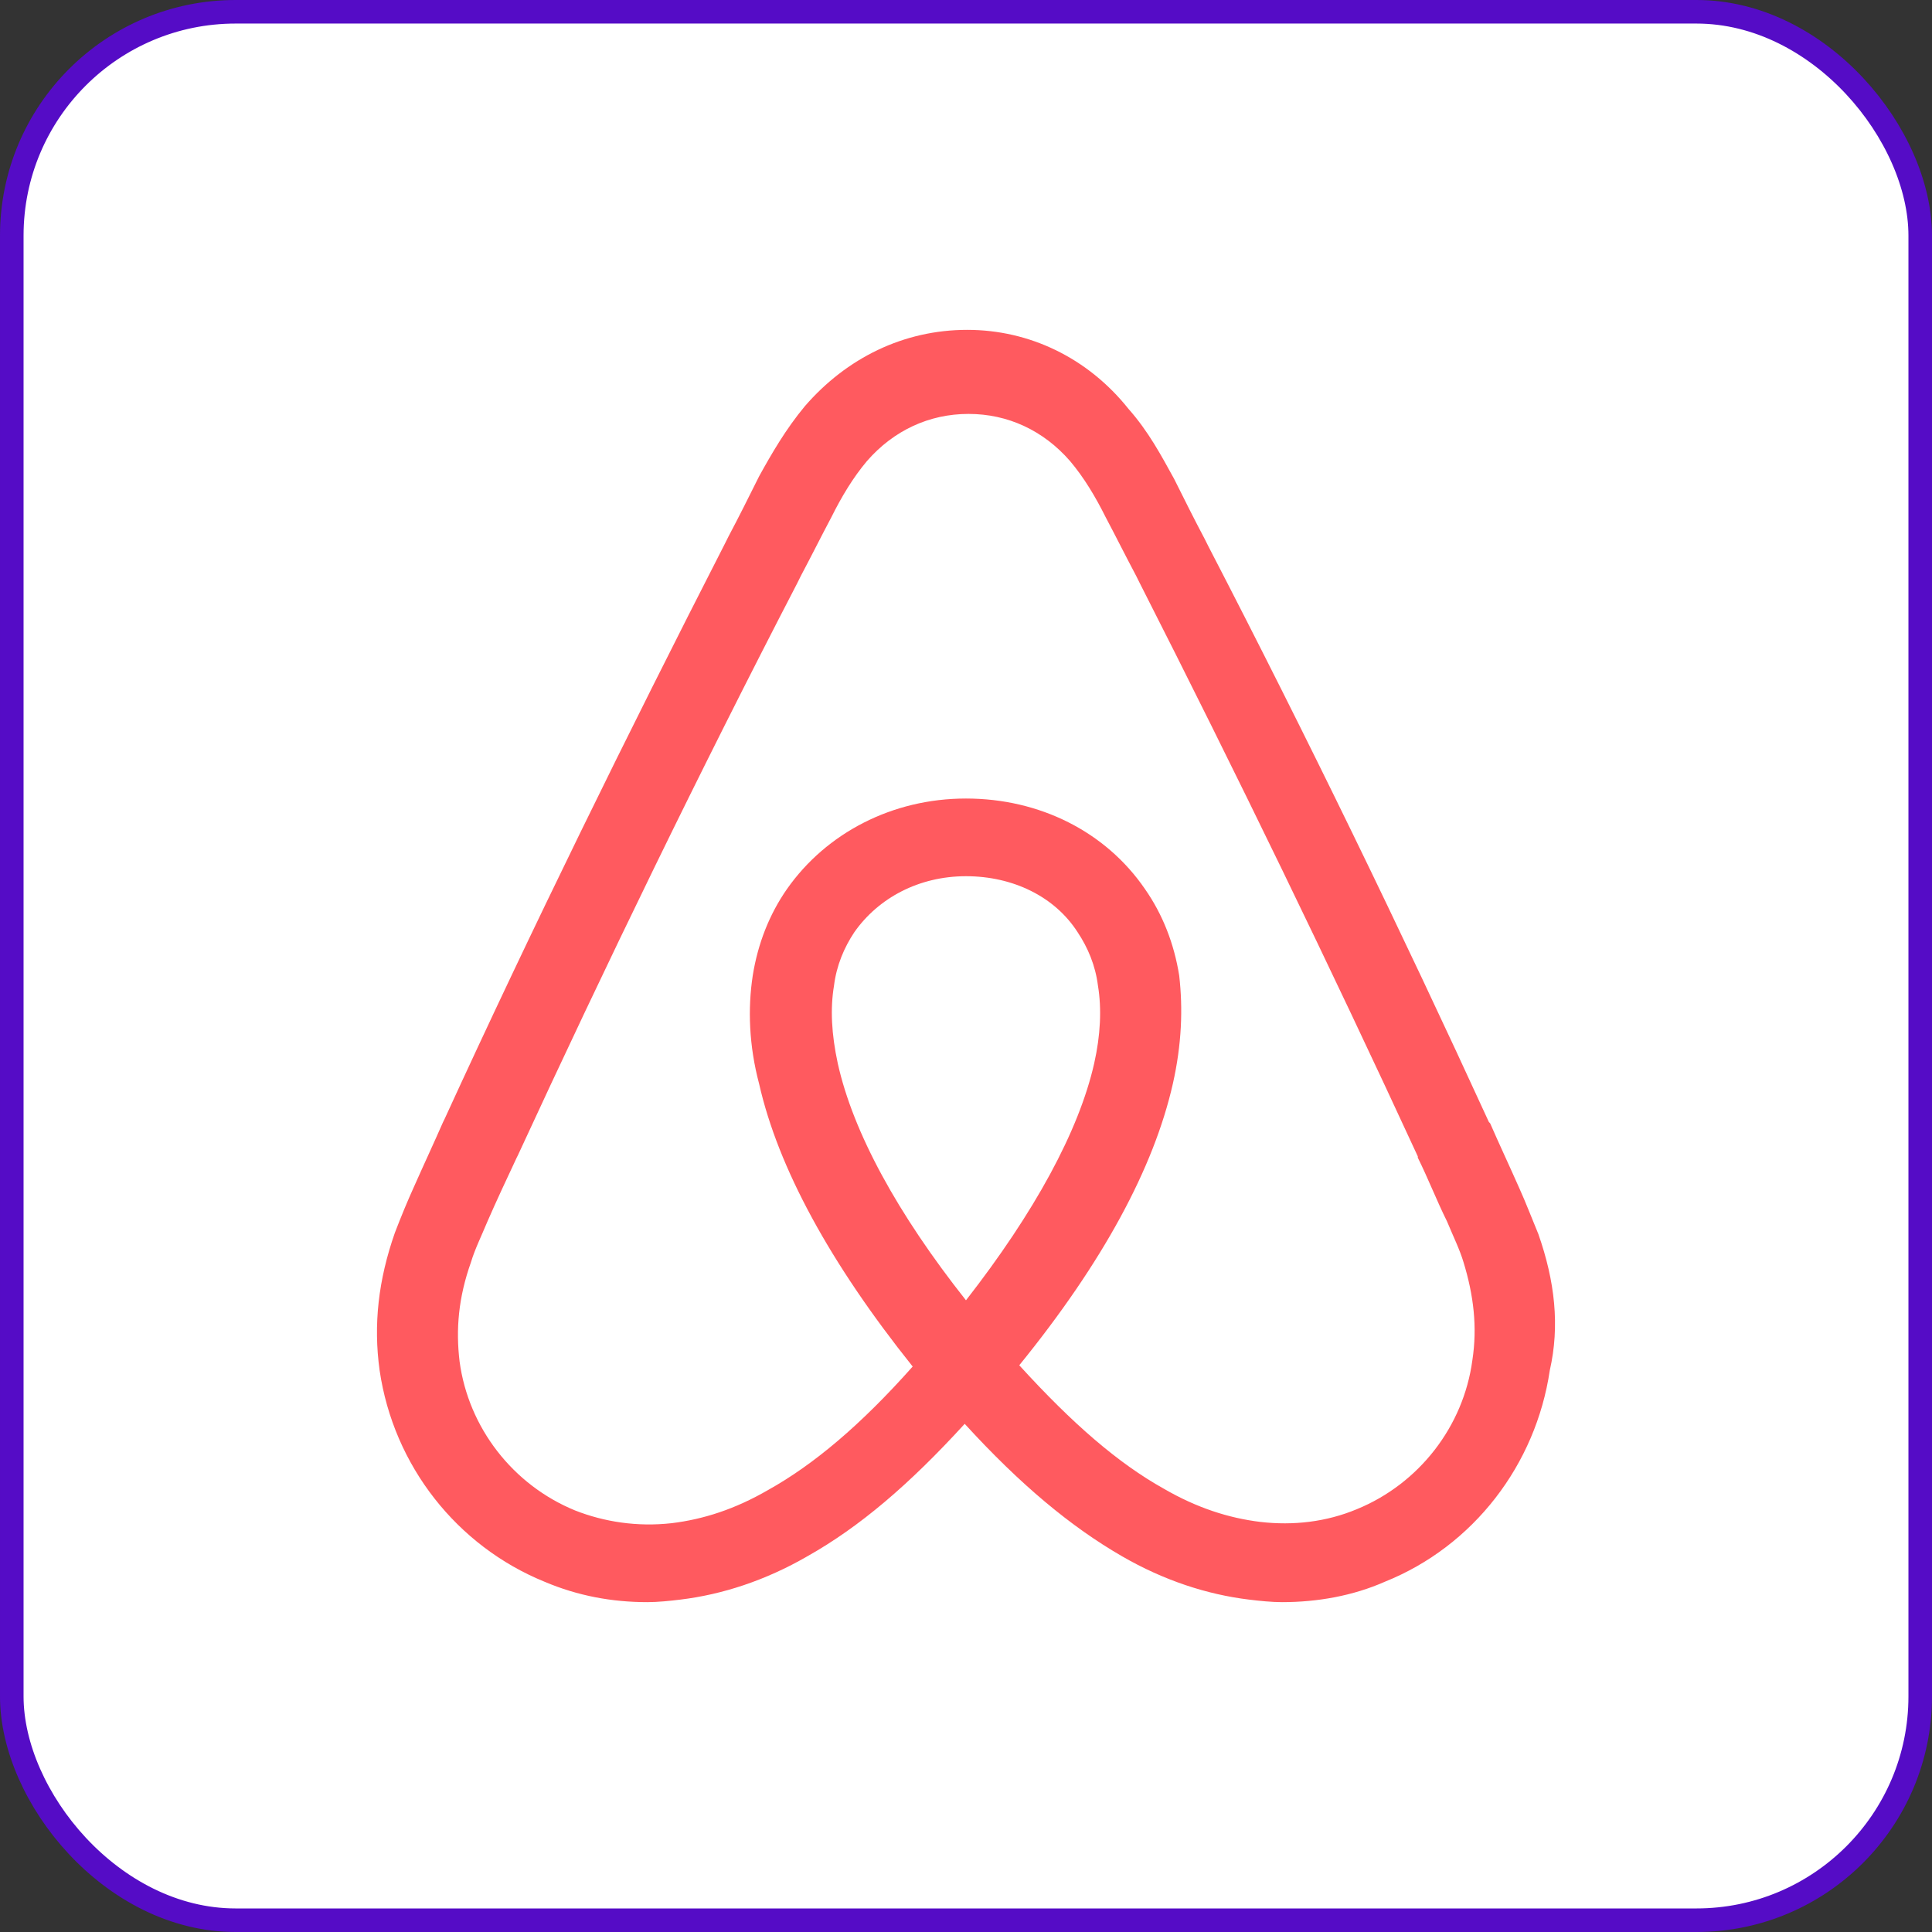
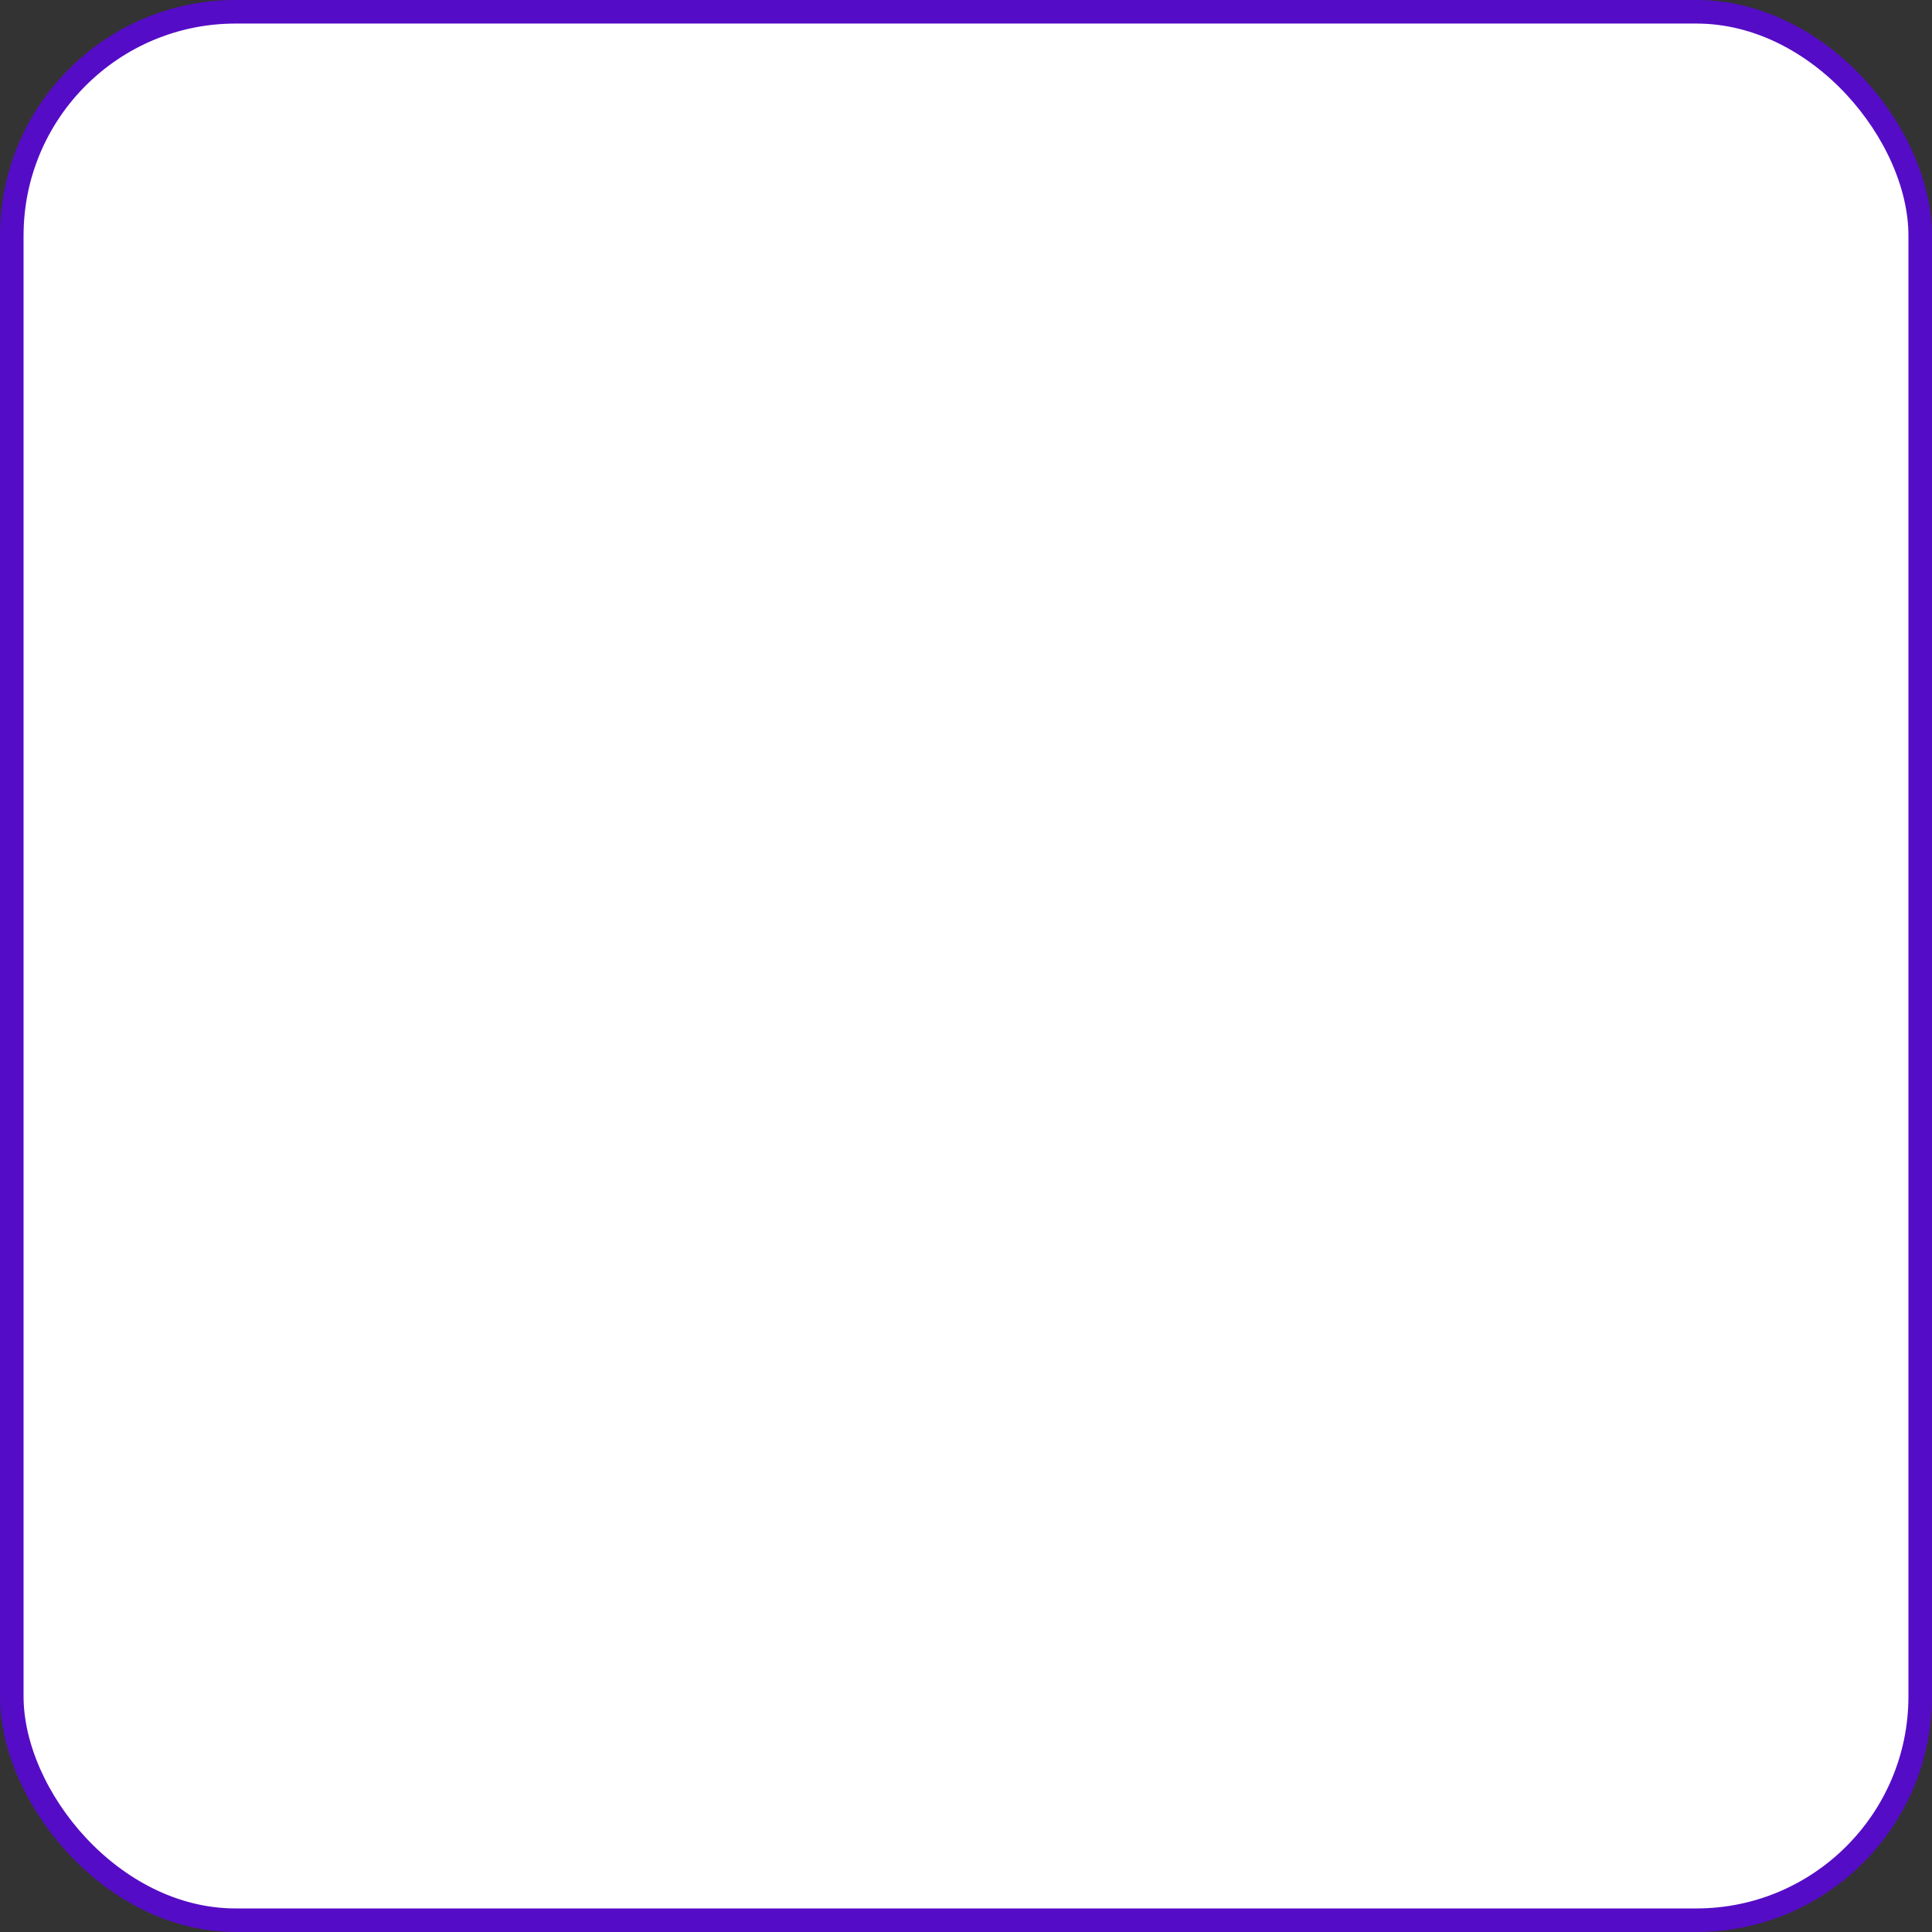
<svg xmlns="http://www.w3.org/2000/svg" width="82" height="82" viewBox="0 0 82 82" fill="none">
  <rect x="0" y="0" width="82" height="82" fill="#333333" stroke="none" />
  <rect x="0.5" y="0.5" width="81" height="81" rx="9.5" fill="white" />
  <rect x="0.5" y="0.5" width="81" height="81" rx="9.5" stroke="#550CC6" />
-   <path d="M65.293 52.378C65.024 51.73 64.755 51.027 64.485 50.432C64.054 49.459 63.623 48.541 63.246 47.676L63.193 47.622C59.476 39.514 55.489 31.297 51.288 23.189L51.126 22.865C50.695 22.054 50.264 21.189 49.833 20.324C49.295 19.351 48.756 18.324 47.894 17.351C46.17 15.189 43.692 14 41.053 14C38.359 14 35.935 15.189 34.158 17.243C33.35 18.216 32.757 19.243 32.219 20.216C31.788 21.081 31.357 21.946 30.926 22.757L30.764 23.081C26.616 31.189 22.576 39.405 18.86 47.514L18.806 47.622C18.428 48.486 17.998 49.405 17.567 50.378C17.297 50.973 17.028 51.622 16.759 52.324C16.058 54.324 15.843 56.216 16.112 58.162C16.705 62.216 19.398 65.622 23.115 67.135C24.516 67.73 25.97 68 27.478 68C27.909 68 28.448 67.946 28.879 67.892C30.657 67.676 32.488 67.081 34.266 66.054C36.474 64.811 38.575 63.027 40.945 60.432C43.315 63.027 45.47 64.811 47.625 66.054C49.402 67.081 51.234 67.676 53.011 67.892C53.443 67.946 53.981 68 54.412 68C55.92 68 57.429 67.73 58.775 67.135C62.546 65.622 65.186 62.162 65.778 58.162C66.209 56.27 65.994 54.378 65.293 52.378ZM40.999 55.189C38.09 51.514 36.205 48.054 35.558 45.135C35.289 43.892 35.235 42.811 35.397 41.838C35.505 40.973 35.828 40.216 36.259 39.568C37.282 38.108 39.006 37.189 40.999 37.189C42.992 37.189 44.77 38.054 45.739 39.568C46.17 40.216 46.493 40.973 46.601 41.838C46.763 42.811 46.709 43.946 46.44 45.135C45.793 48 43.908 51.459 40.999 55.189ZM62.492 57.73C62.115 60.541 60.23 62.973 57.59 64.054C56.297 64.595 54.897 64.757 53.496 64.595C52.15 64.432 50.803 64 49.402 63.189C47.463 62.108 45.524 60.432 43.261 57.946C46.817 53.568 48.971 49.568 49.779 46C50.157 44.324 50.21 42.811 50.049 41.405C49.833 40.054 49.349 38.811 48.594 37.73C46.925 35.297 44.123 33.892 40.999 33.892C37.875 33.892 35.074 35.351 33.404 37.73C32.65 38.811 32.165 40.054 31.949 41.405C31.734 42.811 31.788 44.378 32.219 46C33.027 49.568 35.235 53.622 38.737 58C36.528 60.486 34.535 62.162 32.596 63.243C31.195 64.054 29.849 64.487 28.502 64.649C27.047 64.811 25.647 64.595 24.408 64.108C21.768 63.027 19.883 60.595 19.506 57.784C19.344 56.432 19.452 55.081 19.991 53.568C20.152 53.027 20.422 52.486 20.691 51.838C21.068 50.973 21.499 50.054 21.93 49.135L21.984 49.027C25.701 40.973 29.687 32.757 33.835 24.757L33.996 24.432C34.427 23.622 34.858 22.757 35.289 21.946C35.72 21.081 36.205 20.27 36.797 19.568C37.929 18.27 39.437 17.568 41.107 17.568C42.777 17.568 44.285 18.27 45.416 19.568C46.009 20.27 46.493 21.081 46.925 21.946C47.355 22.757 47.786 23.622 48.217 24.432L48.379 24.757C52.473 32.811 56.459 41.027 60.176 49.081V49.135C60.607 50 60.984 50.973 61.415 51.838C61.684 52.486 61.953 53.027 62.115 53.568C62.546 54.973 62.708 56.324 62.492 57.73Z" fill="#FF5A5F" />
</svg>